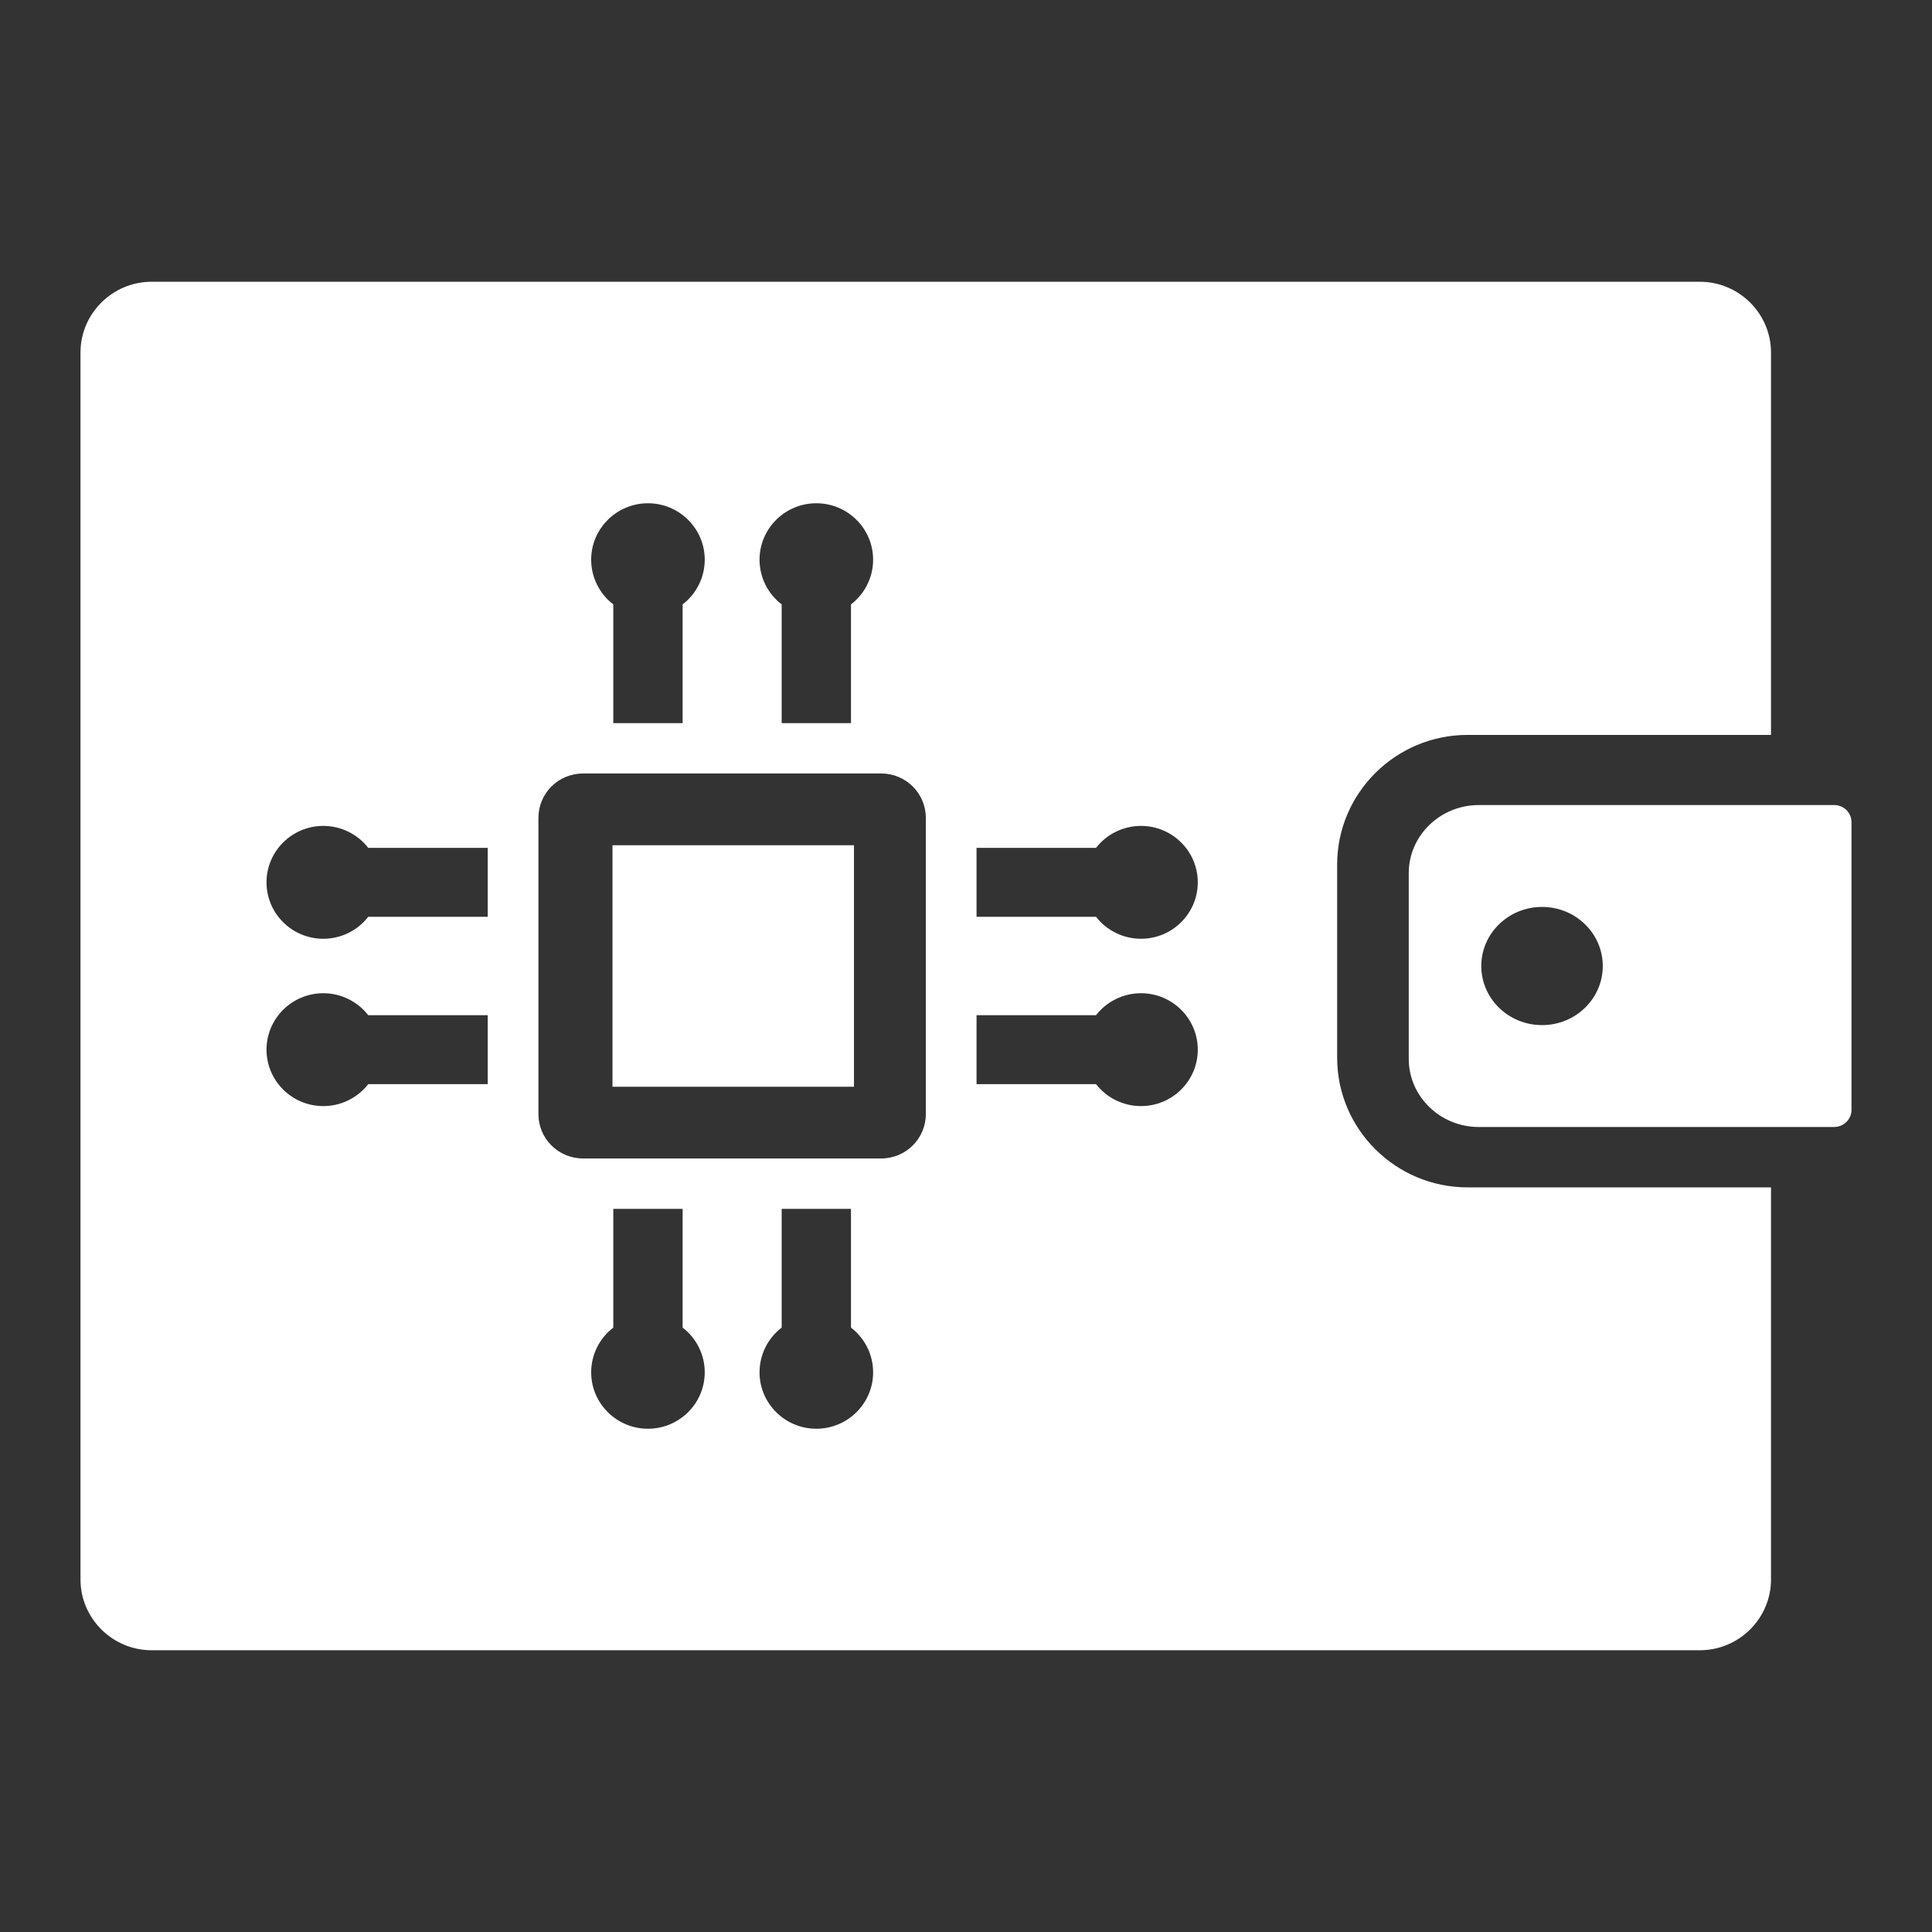
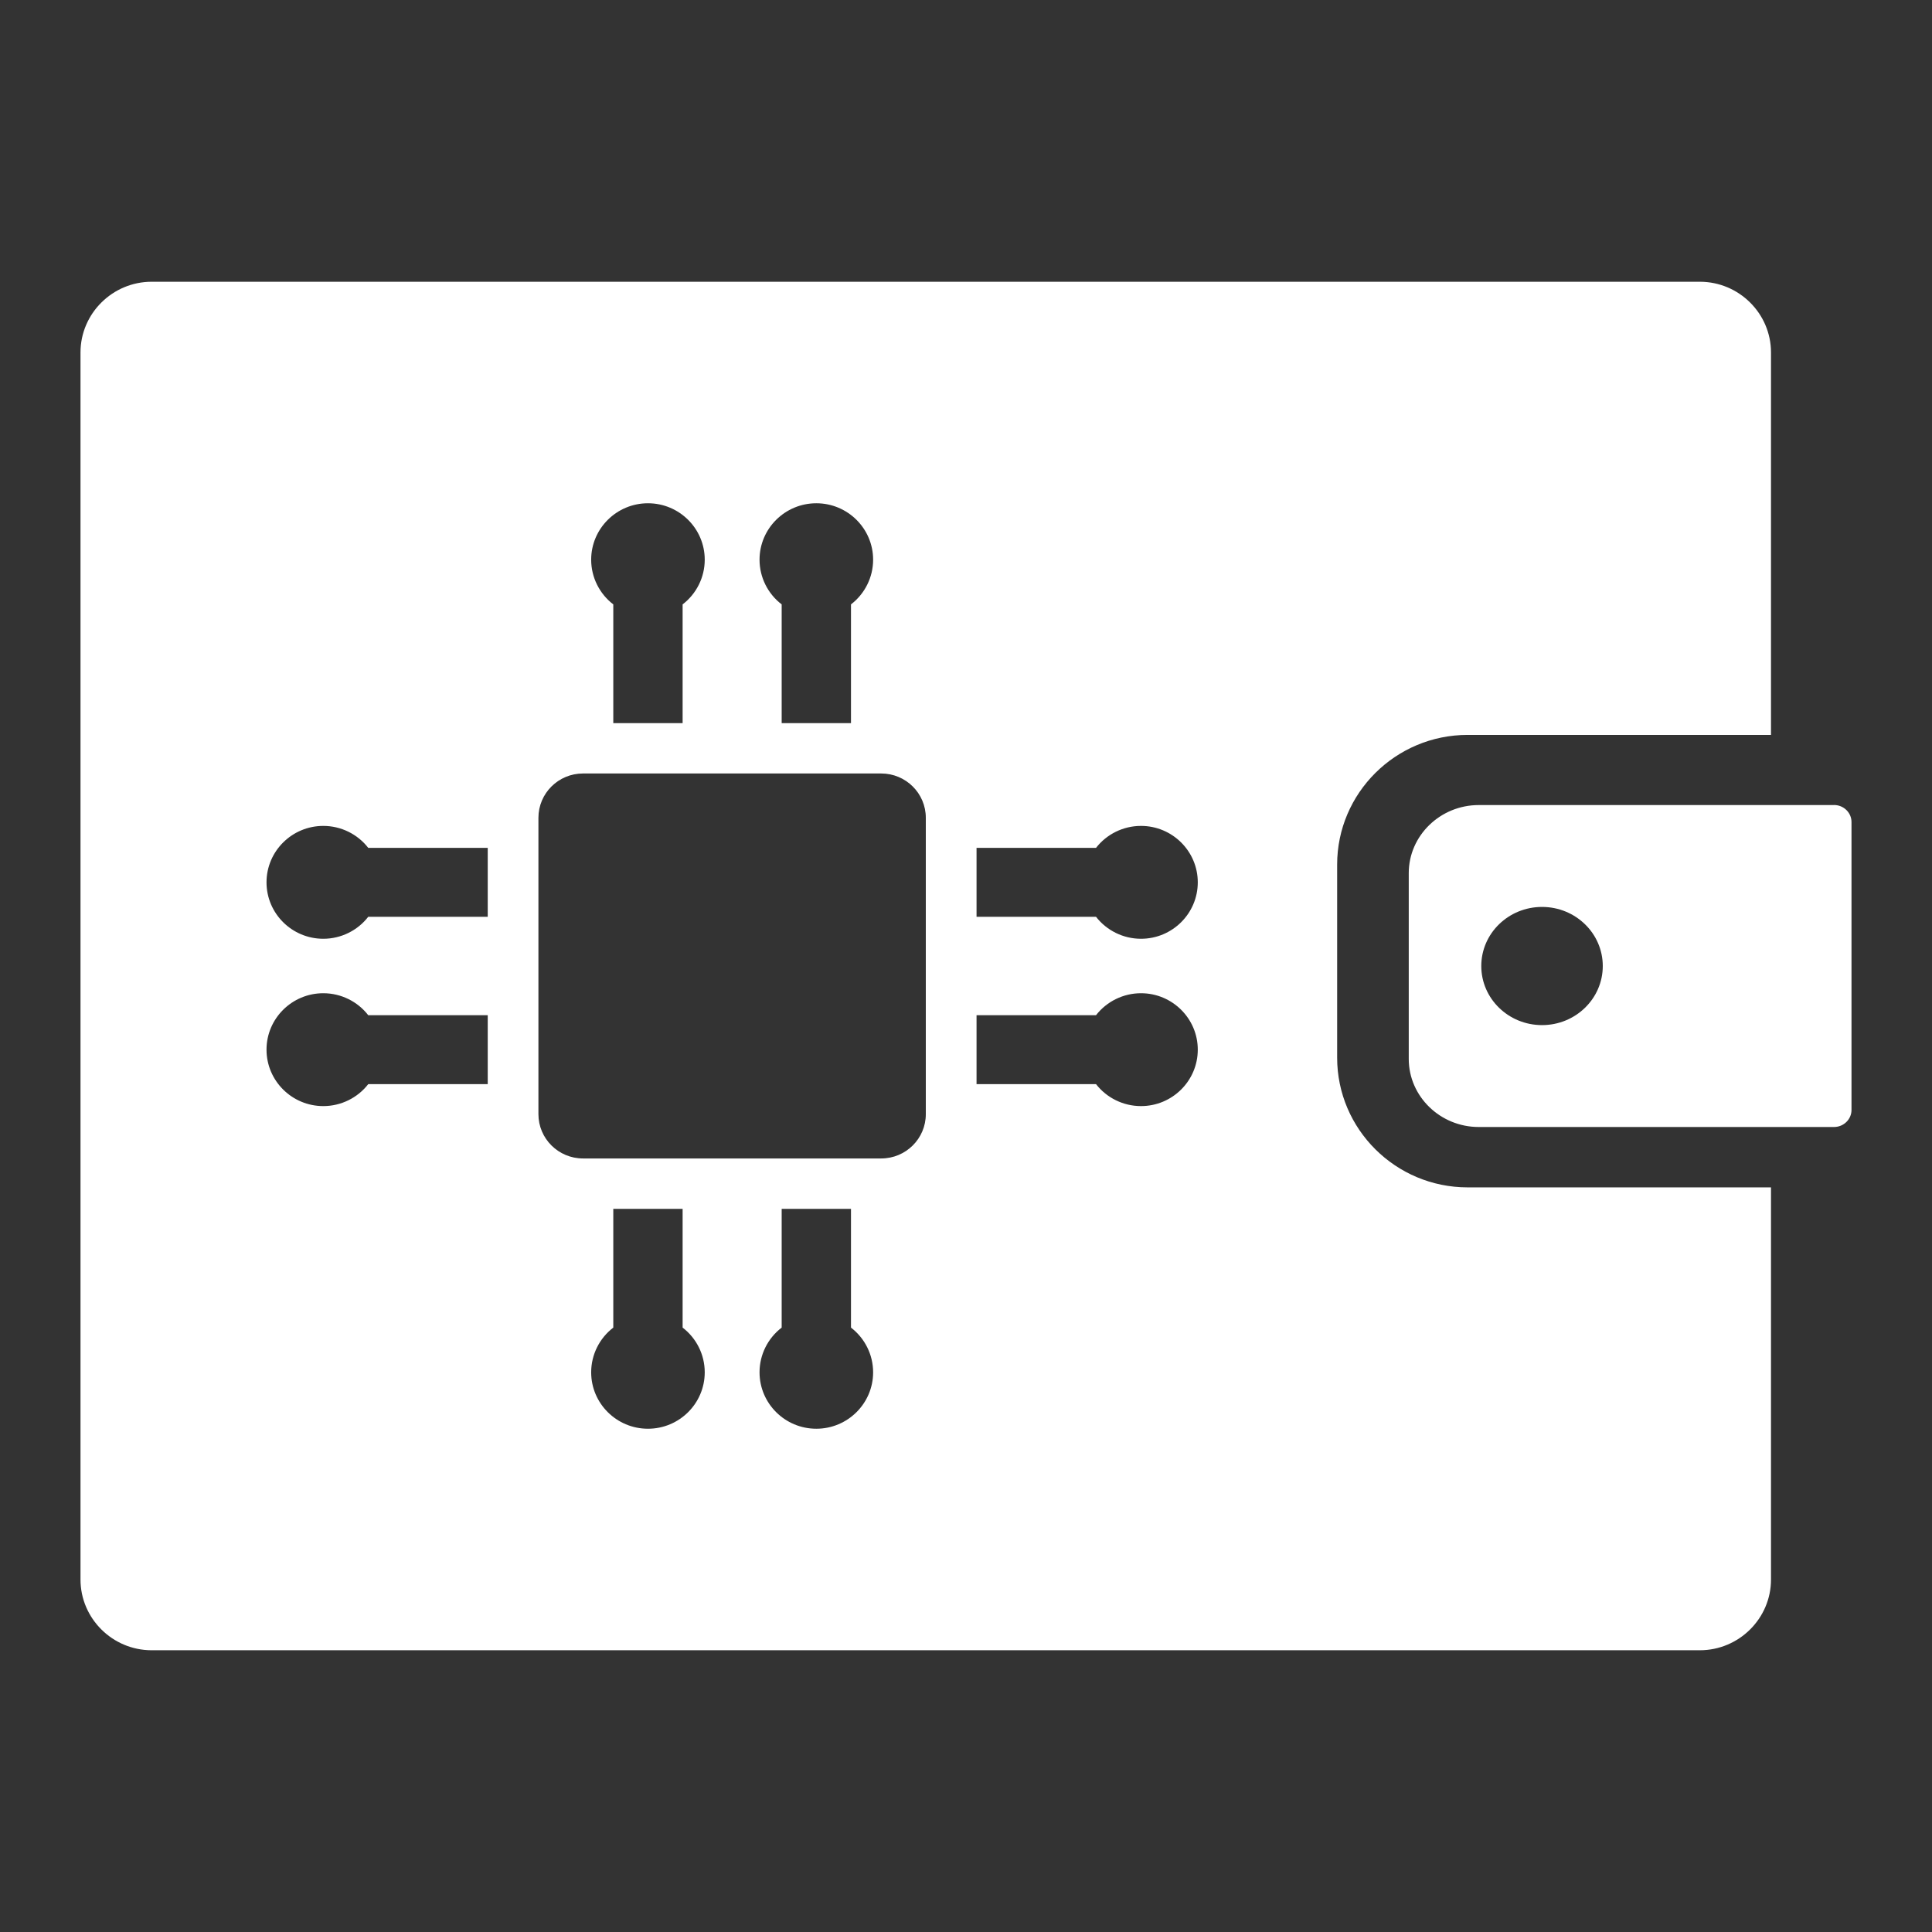
<svg xmlns="http://www.w3.org/2000/svg" width="96" height="96" viewBox="0 0 96 96" fill="none">
  <rect x="0" y="0" width="96" height="96" fill="#333333" stroke="none" />
  <path d="M91.13 40.003H73.477C71.564 40.003 70 41.523 70 43.384V52.619C70 54.479 71.564 56 73.477 56H91.13C91.61 56 92 55.62 92 55.154V40.846C92 40.38 91.61 40 91.13 40V40.003ZM76.623 50.937C74.956 50.937 73.604 49.622 73.604 48.001C73.604 46.38 74.956 45.065 76.623 45.065C78.289 45.065 79.641 46.38 79.641 48.001C79.641 49.622 78.289 50.937 76.623 50.937Z" fill="white" />
-   <path d="M42.434 42H30.434V54H42.434V42Z" fill="white" />
  <path d="M72.926 36.519H88V17.514C88 15.58 86.41 14 84.464 14H7.536C5.59 14 4 15.58 4 17.514V78.486C4 80.42 5.59 82 7.536 82H84.464C86.41 82 88 80.417 88 78.486V59H72.926C69.352 59 66.442 56.111 66.442 52.556V42.96C66.442 39.408 69.349 36.517 72.926 36.517V36.519ZM40.563 25.007C42.12 25.007 43.385 26.264 43.385 27.811C43.385 28.688 42.971 29.506 42.285 30.032V35.931H38.841V30.032C38.154 29.506 37.741 28.688 37.741 27.811C37.741 26.264 39.006 25.007 40.563 25.007ZM32.197 25.007C33.754 25.007 35.018 26.264 35.018 27.811C35.018 28.688 34.605 29.506 33.919 30.032V35.931H30.474V30.032C29.788 29.506 29.375 28.688 29.375 27.811C29.375 26.264 30.64 25.007 32.197 25.007ZM24.235 53.869H18.299C17.77 54.551 16.946 54.961 16.065 54.961C14.508 54.961 13.243 53.704 13.243 52.157C13.243 50.61 14.508 49.353 16.065 49.353C16.946 49.353 17.77 49.764 18.299 50.446H24.235V53.869ZM24.235 45.554H18.299C17.77 46.236 16.946 46.647 16.065 46.647C14.508 46.647 13.243 45.39 13.243 43.843C13.243 42.296 14.508 41.039 16.065 41.039C16.946 41.039 17.77 41.449 18.299 42.131H24.235V45.554ZM32.197 70.993C30.64 70.993 29.375 69.736 29.375 68.189C29.375 67.312 29.788 66.493 30.474 65.968V60.069H33.919V65.968C34.605 66.493 35.018 67.312 35.018 68.189C35.018 69.736 33.754 70.993 32.197 70.993ZM40.563 70.993C39.006 70.993 37.741 69.736 37.741 68.189C37.741 67.312 38.154 66.493 38.841 65.968V60.069H42.285V65.968C42.971 66.493 43.385 67.312 43.385 68.189C43.385 69.736 42.12 70.993 40.563 70.993ZM46.003 55.361C46.003 56.577 45.011 57.563 43.787 57.563H28.97C27.746 57.563 26.754 56.577 26.754 55.361V40.636C26.754 39.42 27.746 38.434 28.97 38.434H43.787C45.011 38.434 46.003 39.42 46.003 40.636V55.361ZM56.695 54.961C55.813 54.961 54.989 54.551 54.46 53.869H48.524V50.446H54.46C54.989 49.764 55.813 49.353 56.695 49.353C58.252 49.353 59.517 50.61 59.517 52.157C59.517 53.704 58.252 54.961 56.695 54.961ZM56.695 46.647C55.813 46.647 54.989 46.236 54.46 45.554H48.524V42.131H54.46C54.989 41.449 55.813 41.039 56.695 41.039C58.252 41.039 59.517 42.296 59.517 43.843C59.517 45.39 58.252 46.647 56.695 46.647Z" fill="white" />
</svg>